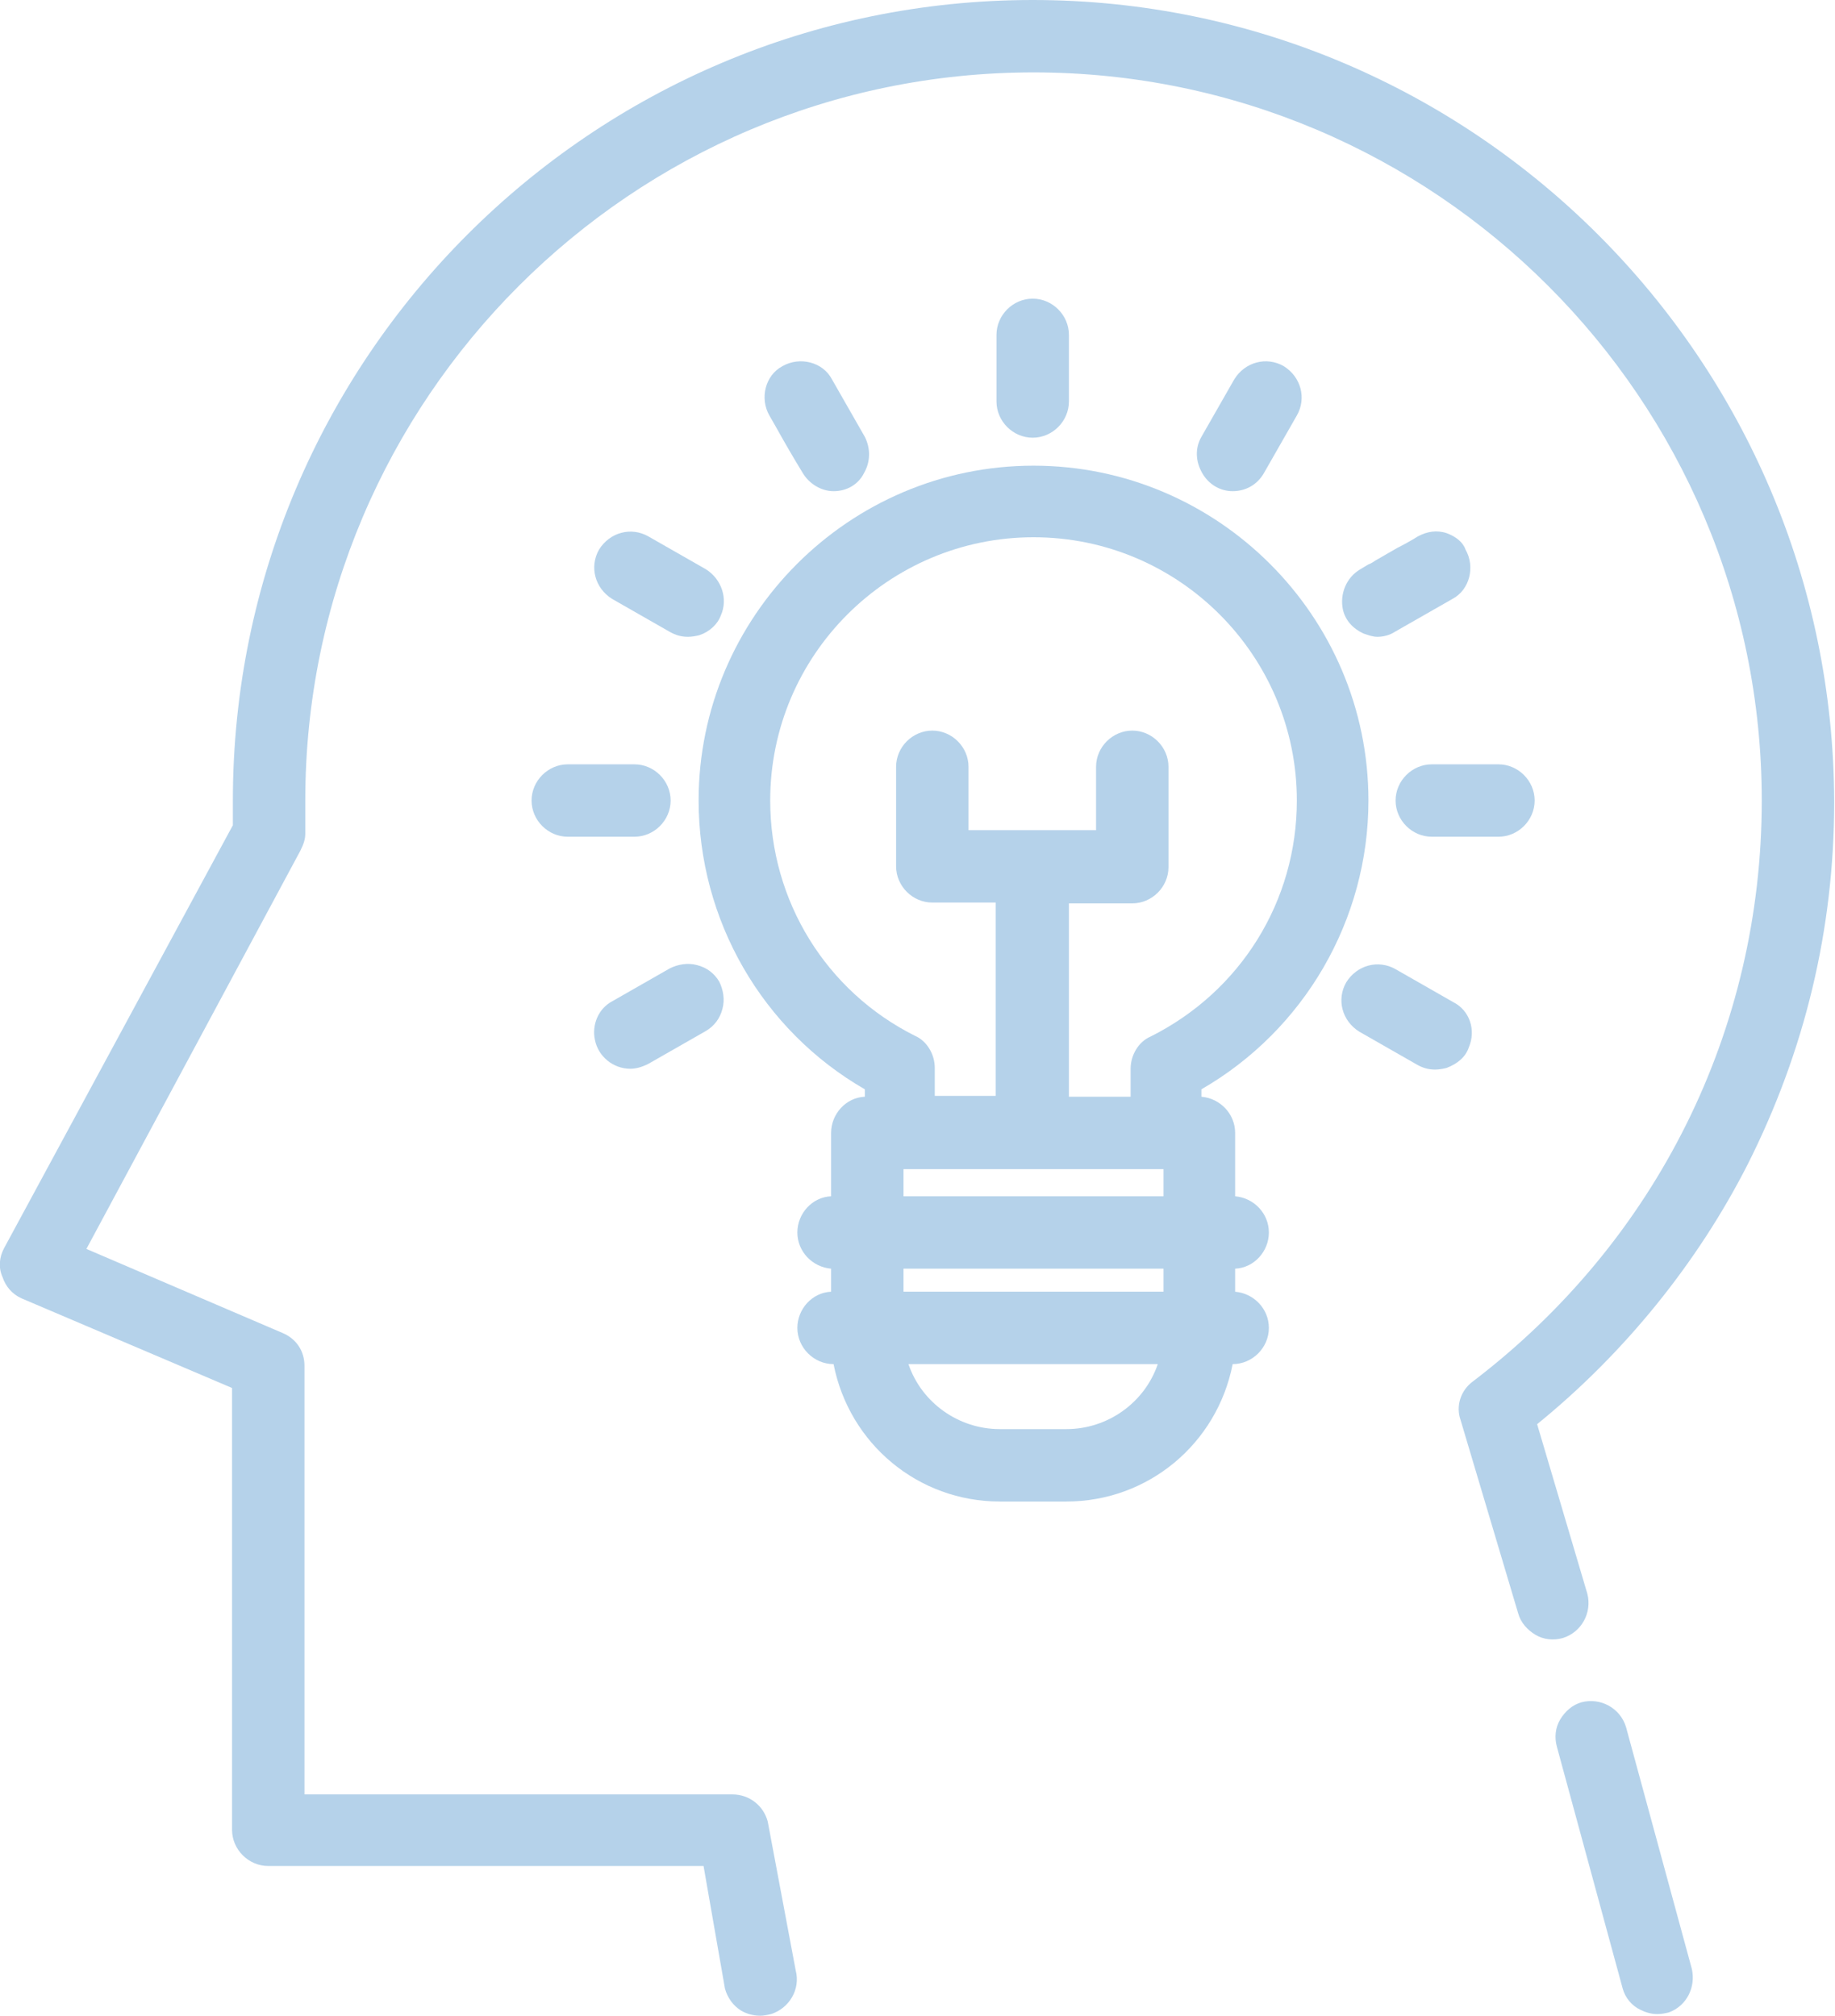
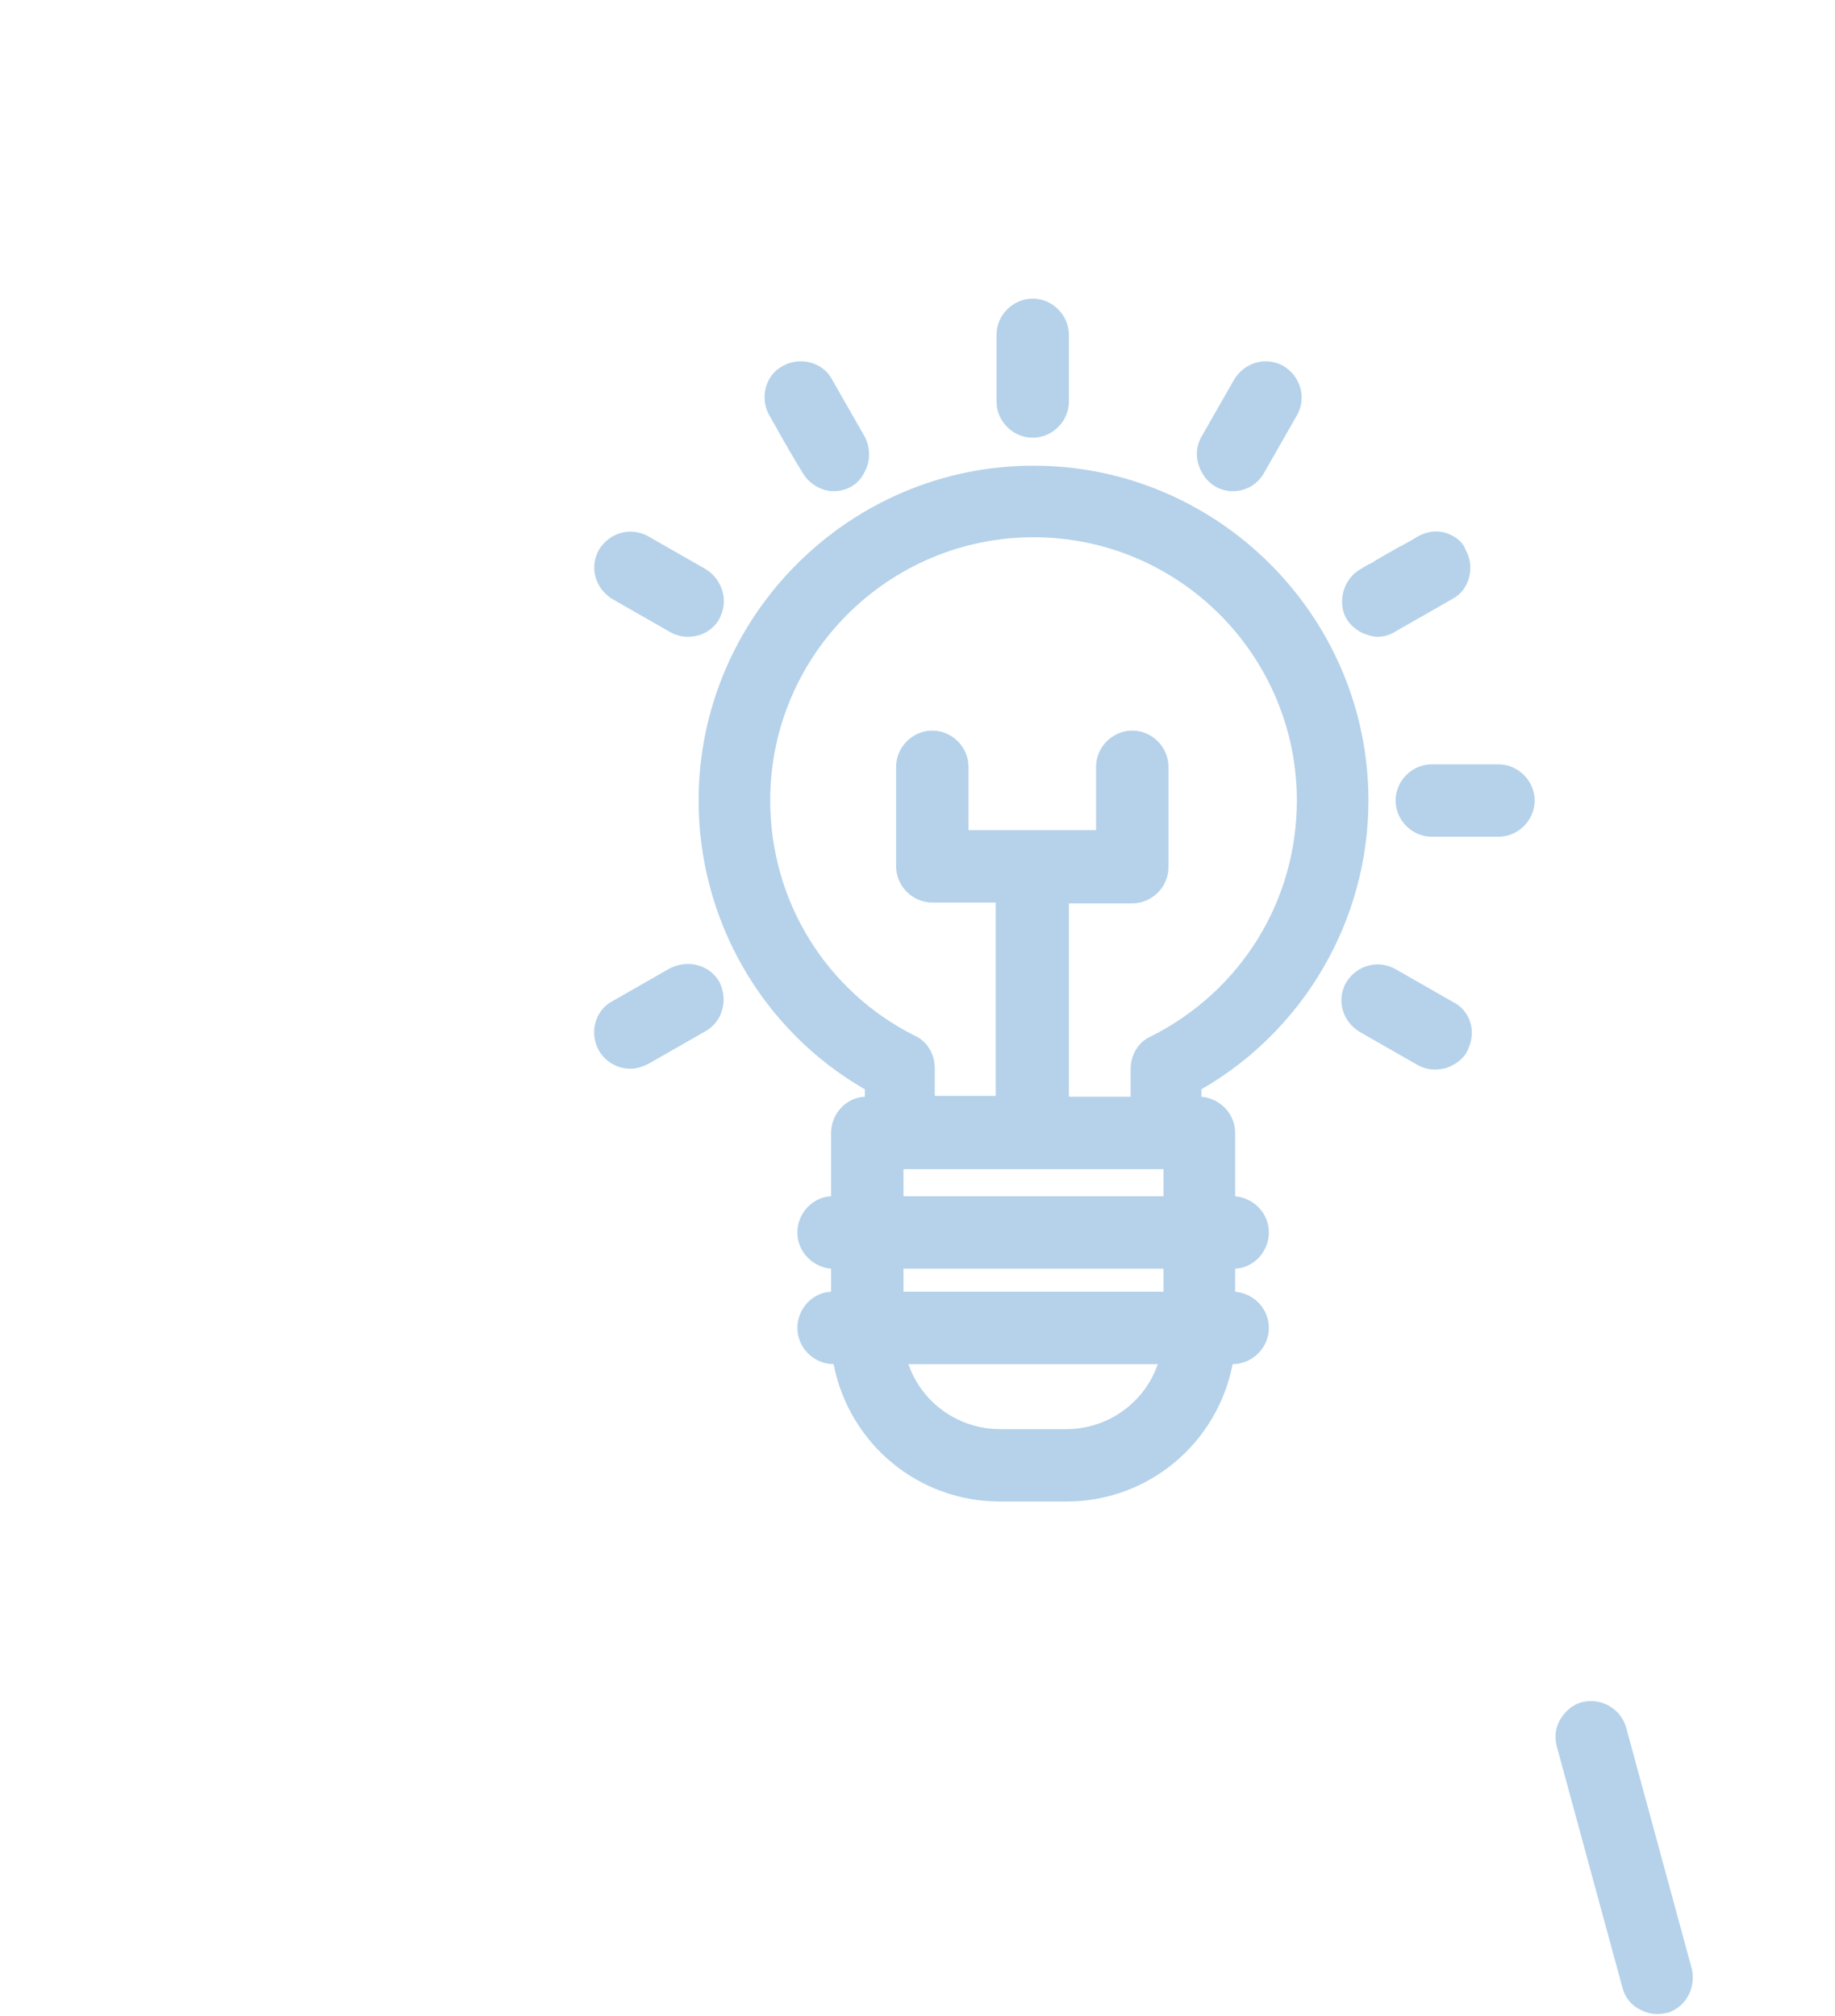
<svg xmlns="http://www.w3.org/2000/svg" version="1.1" id="Vrstva_1" x="0px" y="0px" viewBox="0 0 223 245" style="enable-background:new 0 0 223 245;" xml:space="preserve">
  <style type="text/css">
	.st0{fill:#B5D2EA;}
</style>
  <g>
-     <path class="st0" d="M125.5,0C71.9,0,28.3,43.6,28.3,97.3v3L0.5,151.7c-0.6,1.1-0.7,2.4-0.2,3.5c0.4,1.2,1.2,2.1,2.3,2.6l25.6,10.9   v53.7c0,2.4,2,4.4,4.4,4.4h52.9l2.6,14.9c0.3,1.1,1,2.1,2,2.7c0.7,0.4,1.5,0.6,2.3,0.6c0.4,0,0.9-0.1,1.3-0.2c2.2-0.7,3.6-3,3-5.3   l-3.4-18.1c-0.5-1.9-2.2-3.3-4.3-3.3H37V166c0-1.8-1-3.3-2.7-4l-23.8-10.2l26-48.4c0.4-0.8,0.6-1.4,0.6-2.1v-4   c0-48.8,39.7-88.5,88.5-88.5c48.8,0,88.5,39.7,88.5,88.5c0,27.9-12.8,53.6-35.1,70.6c-1.5,1.1-2.1,3-1.5,4.7l7,23.5   c0.3,1.1,1.1,2,2.1,2.6c1,0.6,2.2,0.7,3.3,0.4c2.3-0.7,3.6-3.1,3-5.4l-6.1-20.6c10.6-8.6,19.5-19.6,25.6-31.6   c6.9-13.7,10.5-28.5,10.5-44C222.8,43.7,179.1,0,125.5,0z" />
    <path class="st0" d="M197.6,209.9L197.6,209.9c-0.7-2.3-3.1-3.6-5.4-3c-1.1,0.3-2,1.1-2.6,2.1c-0.6,1-0.7,2.2-0.4,3.3l8,29.4   c0.3,1.1,1.1,2.1,2.2,2.6c0.6,0.3,1.3,0.5,2,0.5c0.5,0,1-0.1,1.4-0.2c2.2-0.8,3.3-3.1,2.8-5.3L197.6,209.9z" />
    <path class="st0" d="M166.3,97.3c0-22.4-18.3-40.7-40.7-40.7c-22.4,0-40.7,18.3-40.7,40.7c0,14.5,7.7,27.9,20.2,35.1v0.9   c-2.3,0.1-4.1,2.1-4.1,4.4v7.7c-2.3,0.1-4.1,2.1-4.1,4.4s1.8,4.2,4.1,4.4v2.8c-2.3,0.1-4.1,2.1-4.1,4.4c0,2.4,2,4.4,4.4,4.4h0   c1.9,9.7,10.3,16.7,20.2,16.7h8.1c9.9,0,18.3-7,20.2-16.7h0c2.4,0,4.4-2,4.4-4.4c0-2.3-1.8-4.2-4.1-4.4v-2.8   c2.3-0.1,4.1-2.1,4.1-4.4s-1.8-4.2-4.1-4.4v-7.7c0-2.3-1.8-4.2-4.1-4.4v-0.9C158.5,125.2,166.3,111.8,166.3,97.3z M140.7,165.8   c-1.6,4.7-6.1,7.9-11.1,7.9h-8.1c-5,0-9.5-3.2-11.1-7.9H140.7z M141.4,142.1v3.3h-31.6v-3.3H141.4z M137.4,129.9v3.4h-7.5v-23.5   h7.7c2.4,0,4.4-2,4.4-4.4V93.2c0-2.4-2-4.4-4.4-4.4s-4.4,2-4.4,4.4v7.7h-15.5v-7.7c0-2.4-2-4.4-4.4-4.4s-4.4,2-4.4,4.4v12.1   c0,2.4,2,4.4,4.4,4.4h7.7v23.5h-7.4v-3.4c0-1.7-1-3.3-2.4-3.9c-10.8-5.4-17.6-16.4-17.6-28.6c0-17.7,14.4-32,32-32   c17.7,0,32,14.4,32,32c0,12.2-6.8,23.2-17.8,28.7C138.4,126.6,137.4,128.2,137.4,129.9z M141.4,154.2v2.8h-31.6v-2.8H141.4z" />
    <path class="st0" d="M129.9,48.8v-8.1c0-2.4-2-4.4-4.4-4.4s-4.4,2-4.4,4.4v8.1c0,2.4,2,4.4,4.4,4.4S129.9,51.2,129.9,48.8z" />
    <path class="st0" d="M97.5,57.4c0.8,1.4,2.3,2.3,3.8,2.3c1.6,0,3-0.8,3.7-2.2c0.8-1.4,0.8-3,0.1-4.4l-4-7c-1.1-2.1-3.9-2.8-6-1.6   c-2.1,1.1-2.8,3.9-1.6,6l0.8,1.4C95.3,53.7,96.4,55.6,97.5,57.4z" />
    <path class="st0" d="M81.4,76.8c0.7,0.4,1.4,0.6,2.2,0.6c0.5,0,1-0.1,1.4-0.2c1.2-0.4,2.2-1.3,2.6-2.4c0.9-2,0.1-4.4-1.8-5.6l-7-4   c-2.1-1.2-4.7-0.5-6,1.6c-1.2,2.1-0.5,4.7,1.6,6L81.4,76.8z" />
-     <path class="st0" d="M64.6,97.3c0,2.4,2,4.4,4.4,4.4h8.1c2.4,0,4.4-2,4.4-4.4s-2-4.4-4.4-4.4H69C66.6,92.9,64.6,94.9,64.6,97.3z" />
    <path class="st0" d="M76.6,129.9c0.7,0,1.4-0.2,2.2-0.6l7-4c1-0.6,1.7-1.5,2-2.7c0.3-1.1,0.1-2.3-0.4-3.3c-0.6-1-1.5-1.7-2.7-2   c-1.1-0.3-2.3-0.1-3.3,0.4l-7,4c-1.7,0.9-2.5,2.9-2.1,4.7C72.7,128.4,74.5,129.9,76.6,129.9z" />
    <path class="st0" d="M178.5,127.3c0.9-2.1,0.1-4.5-1.9-5.5l-7-4c-2.1-1.2-4.7-0.5-6,1.6c-1.2,2.1-0.5,4.7,1.6,6l7,4   c0.7,0.4,1.4,0.6,2.2,0.6c0.5,0,1-0.1,1.4-0.2C177.1,129.3,178.1,128.5,178.5,127.3z" />
    <path class="st0" d="M169.6,97.3c0,2.4,2,4.4,4.4,4.4h8.1c2.4,0,4.4-2,4.4-4.4s-2-4.4-4.4-4.4H174   C171.6,92.9,169.6,94.9,169.6,97.3z" />
    <path class="st0" d="M175.8,64.8c-1.2-0.4-2.4-0.2-3.5,0.4l0,0c-0.8,0.5-1.7,1-2.5,1.4c-0.9,0.5-1.7,1-2.6,1.5   c-0.3,0.2-0.6,0.4-0.9,0.5c-0.3,0.2-0.7,0.4-1,0.6c-1.7,1-2.5,3-2.1,4.9c0.3,1.3,1.2,2.3,2.5,2.9c0.6,0.2,1.1,0.4,1.7,0.4   c0.7,0,1.5-0.2,2.1-0.6l7-4c2.1-1.1,2.8-3.9,1.6-6C177.8,65.9,176.9,65.2,175.8,64.8z" />
    <path class="st0" d="M149.8,59.7c1.6,0,3-0.8,3.8-2.2l4-7c1.2-2.1,0.5-4.7-1.6-6c-2.1-1.2-4.7-0.5-6,1.6l-4,7   c-0.8,1.4-0.7,3,0.1,4.4C146.9,58.9,148.3,59.7,149.8,59.7z" />
  </g>
</svg>